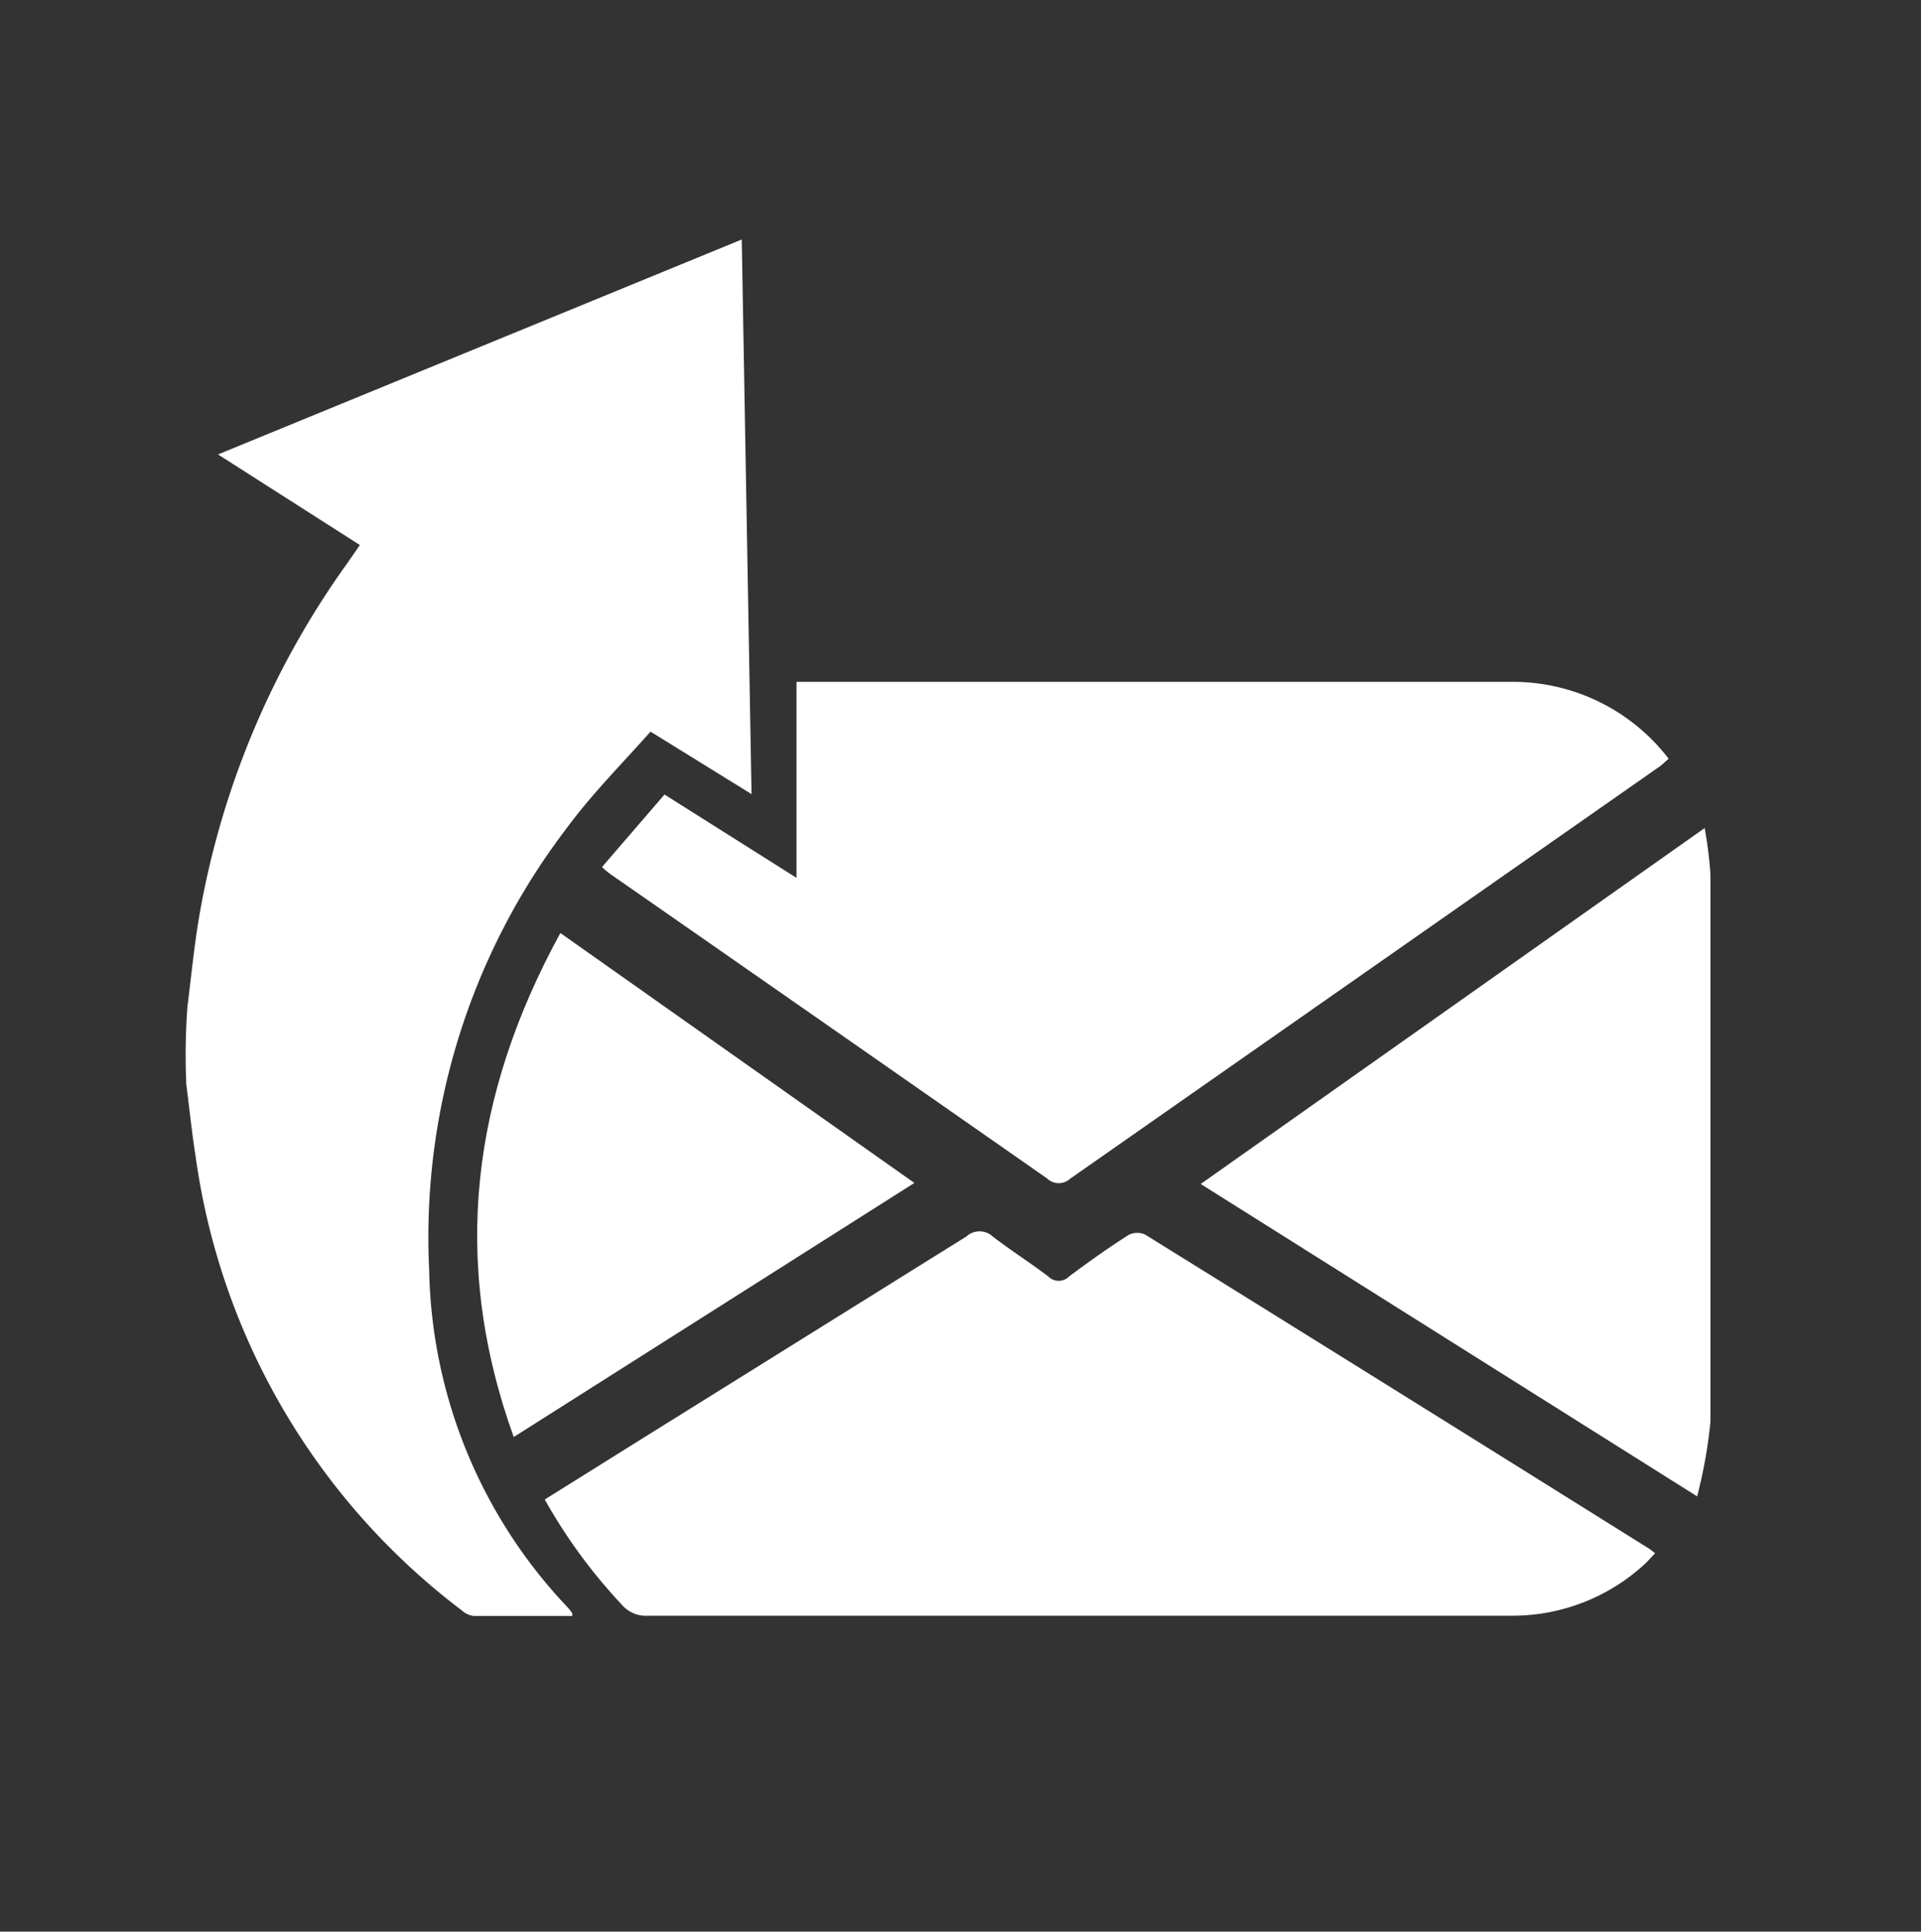
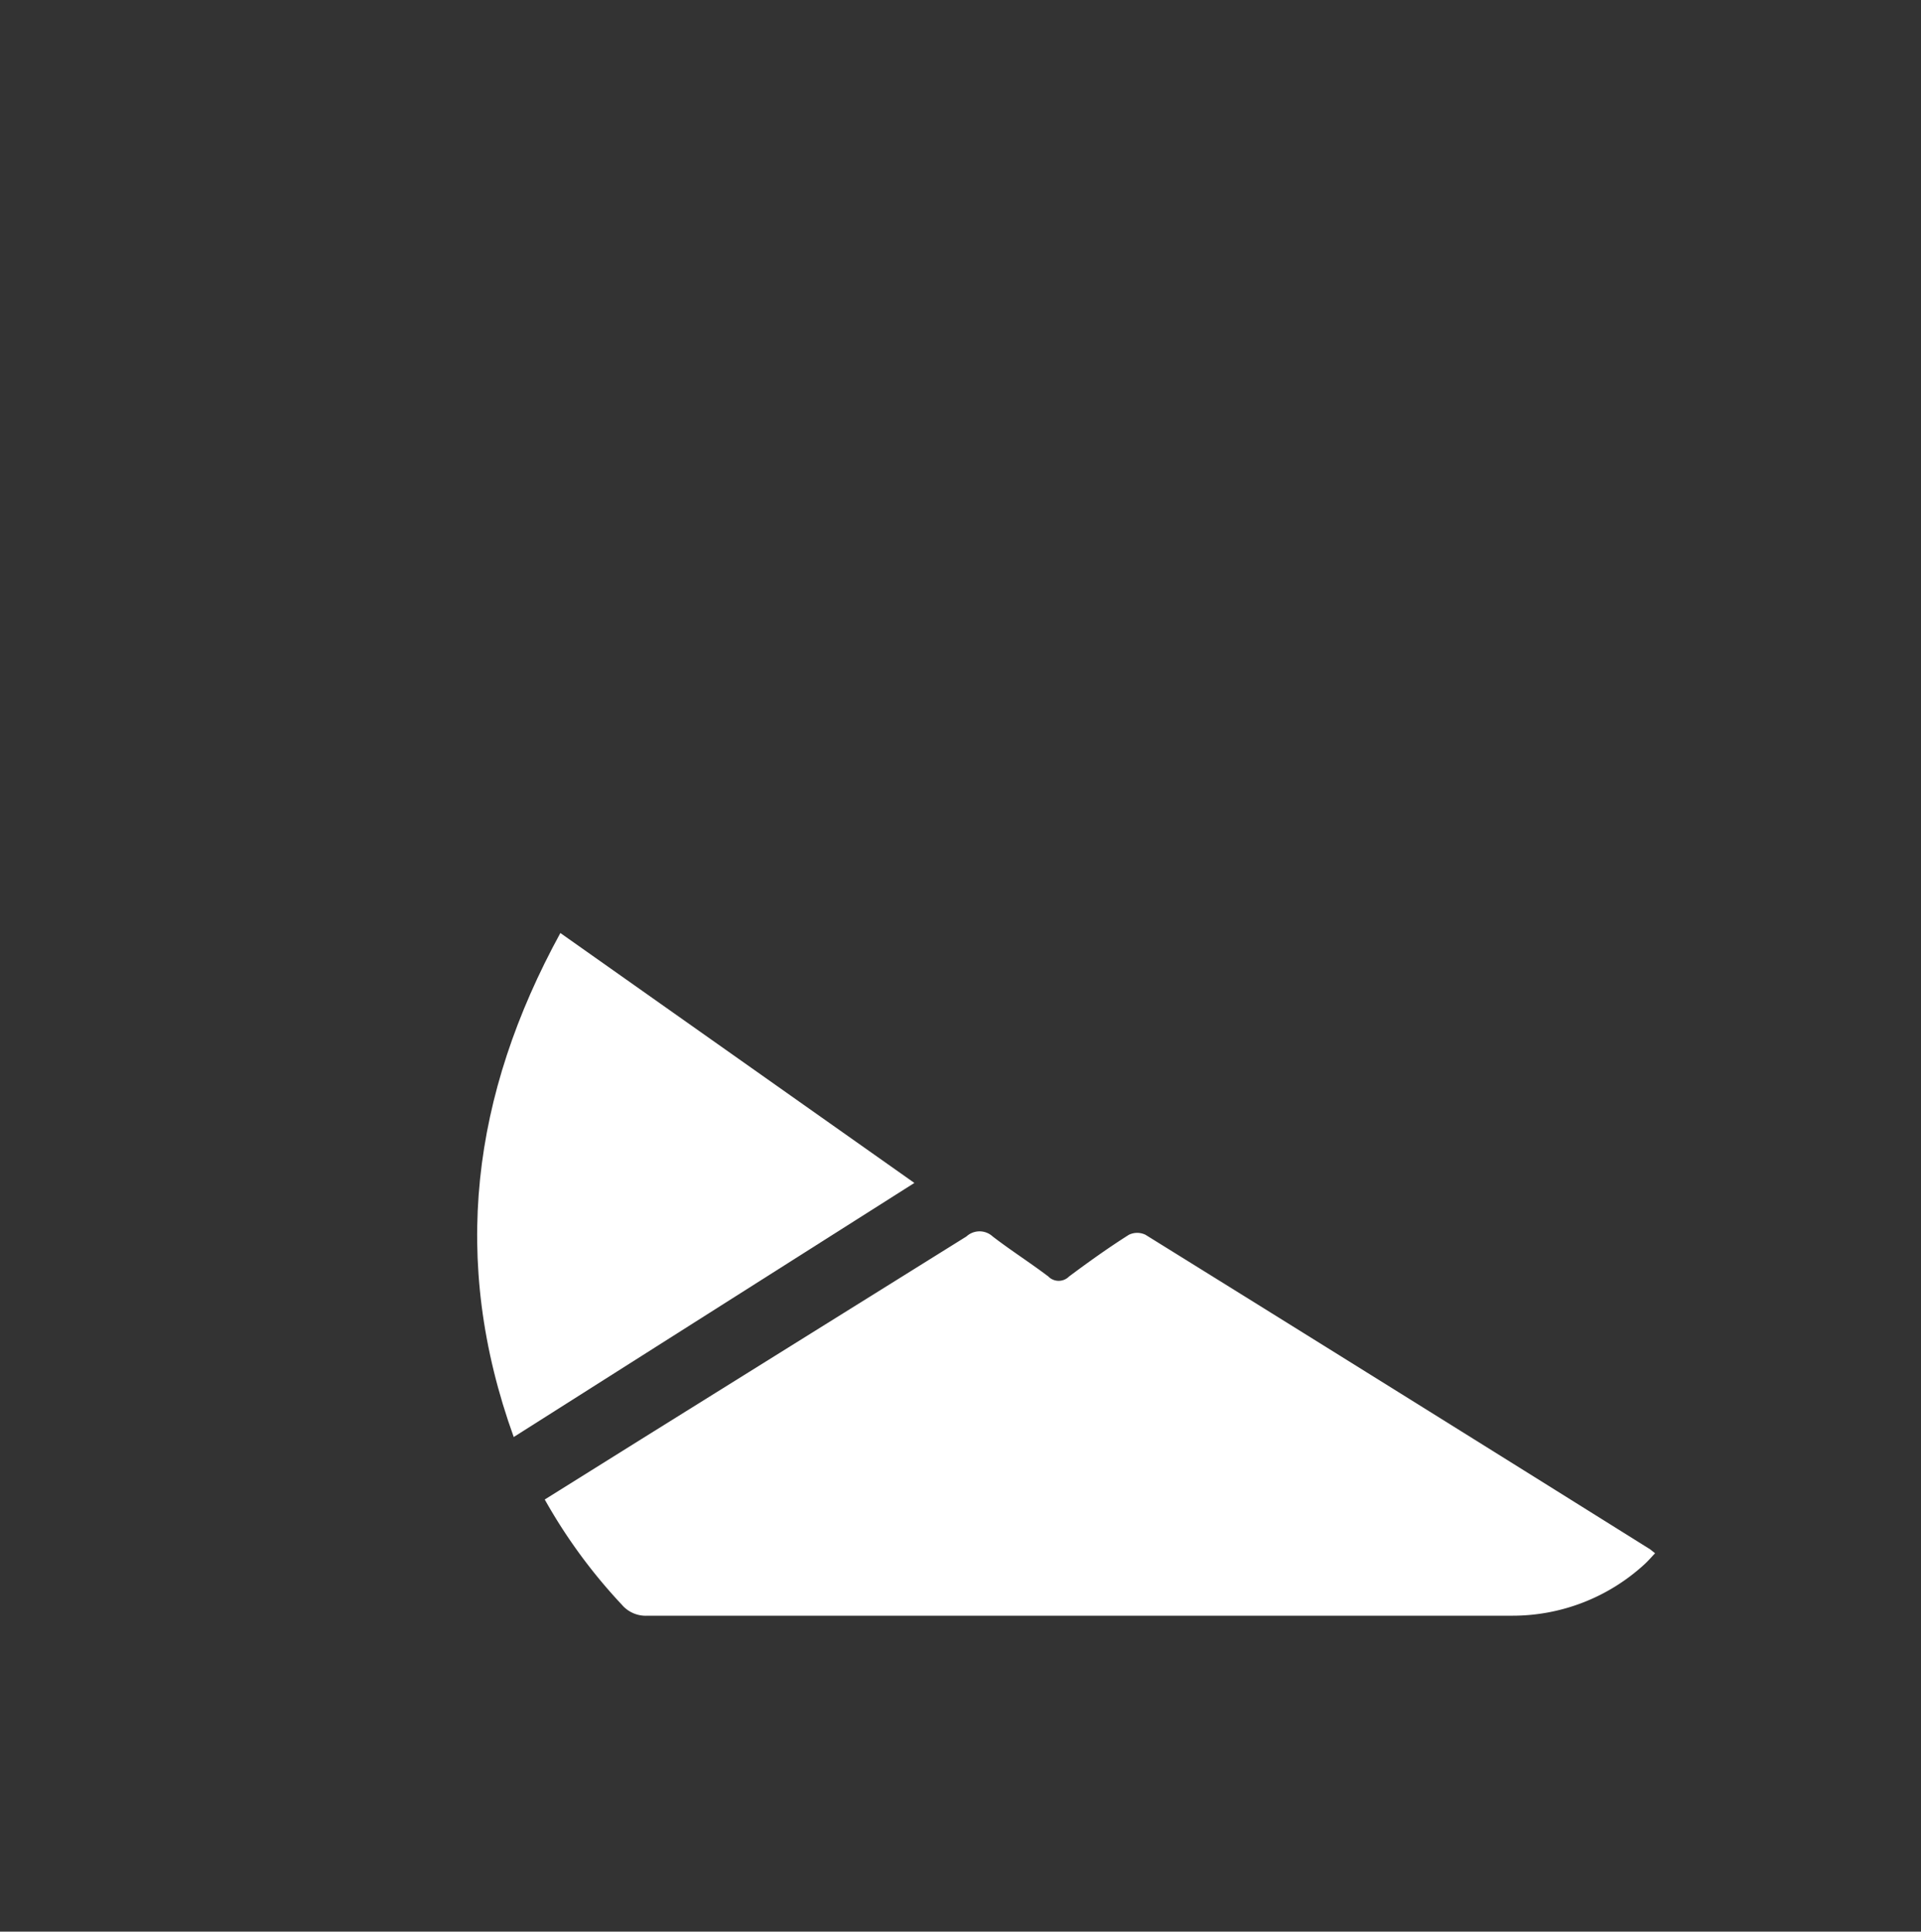
<svg xmlns="http://www.w3.org/2000/svg" viewBox="0 0 92.25 92.75">
  <rect x="0" y="0" width="92.25" height="92.75" fill="#333333" stroke="none" />
  <title>icon-com-w</title>
  <g id="Capa_2" data-name="Capa 2">
    <g id="Capa_1-2" data-name="Capa 1">
-       <path d="M9,48.35c.18-1.44.32-2.88.56-4.31a40.93,40.93,0,0,1,7.12-17l.6-.87-6.81-4.35L35.62,11.5l.47,26.63-4.85-3c-1.35,1.52-2.82,3-4,4.6A32.37,32.37,0,0,0,20.61,61a24.16,24.16,0,0,0,6.65,16.18,2.72,2.72,0,0,1,.22.28v.13H22.73a1.07,1.07,0,0,1-.56-.27A33,33,0,0,1,9.39,55.5c-.18-1.13-.29-2.26-.44-3.4A31.32,31.32,0,0,1,9,48.35Z" style="fill:#fff" />
-       <path d="M28.91,41.63l3-3.48,6.34,4V32.74H72.64a9.42,9.42,0,0,1,7.49,3.69c-.17.15-.3.28-.44.38L51.4,56.59a.81.81,0,0,1-1.11,0Q39.88,49.32,29.44,42.06A3.42,3.42,0,0,1,28.91,41.63Z" style="fill:#fff" />
      <path d="M26.16,72l4.64-2.9,15.61-9.73a.93.93,0,0,1,1.26,0c.87.67,1.8,1.26,2.67,1.92a.7.7,0,0,0,1,0h0c.94-.7,1.89-1.38,2.87-2a.91.91,0,0,1,.8,0q12.13,7.53,24.23,15.1l.24.19c-.18.19-.34.38-.53.55a9.37,9.37,0,0,1-6.33,2.45H31.1a1.51,1.51,0,0,1-1.24-.53A25.8,25.8,0,0,1,26.16,72Z" style="fill:#fff" />
-       <path d="M81.5,71.85l-23.84-15,24.2-17.09A19.62,19.62,0,0,1,82.14,42V68.26A23.42,23.42,0,0,1,81.5,71.85Z" style="fill:#fff" />
      <path d="M24.67,69c-3.06-8.49-2-16.45,2.24-24.2l17,12Z" style="fill:#fff" />
-       <rect width="92.25" height="92.75" style="fill:none" />
    </g>
  </g>
</svg>